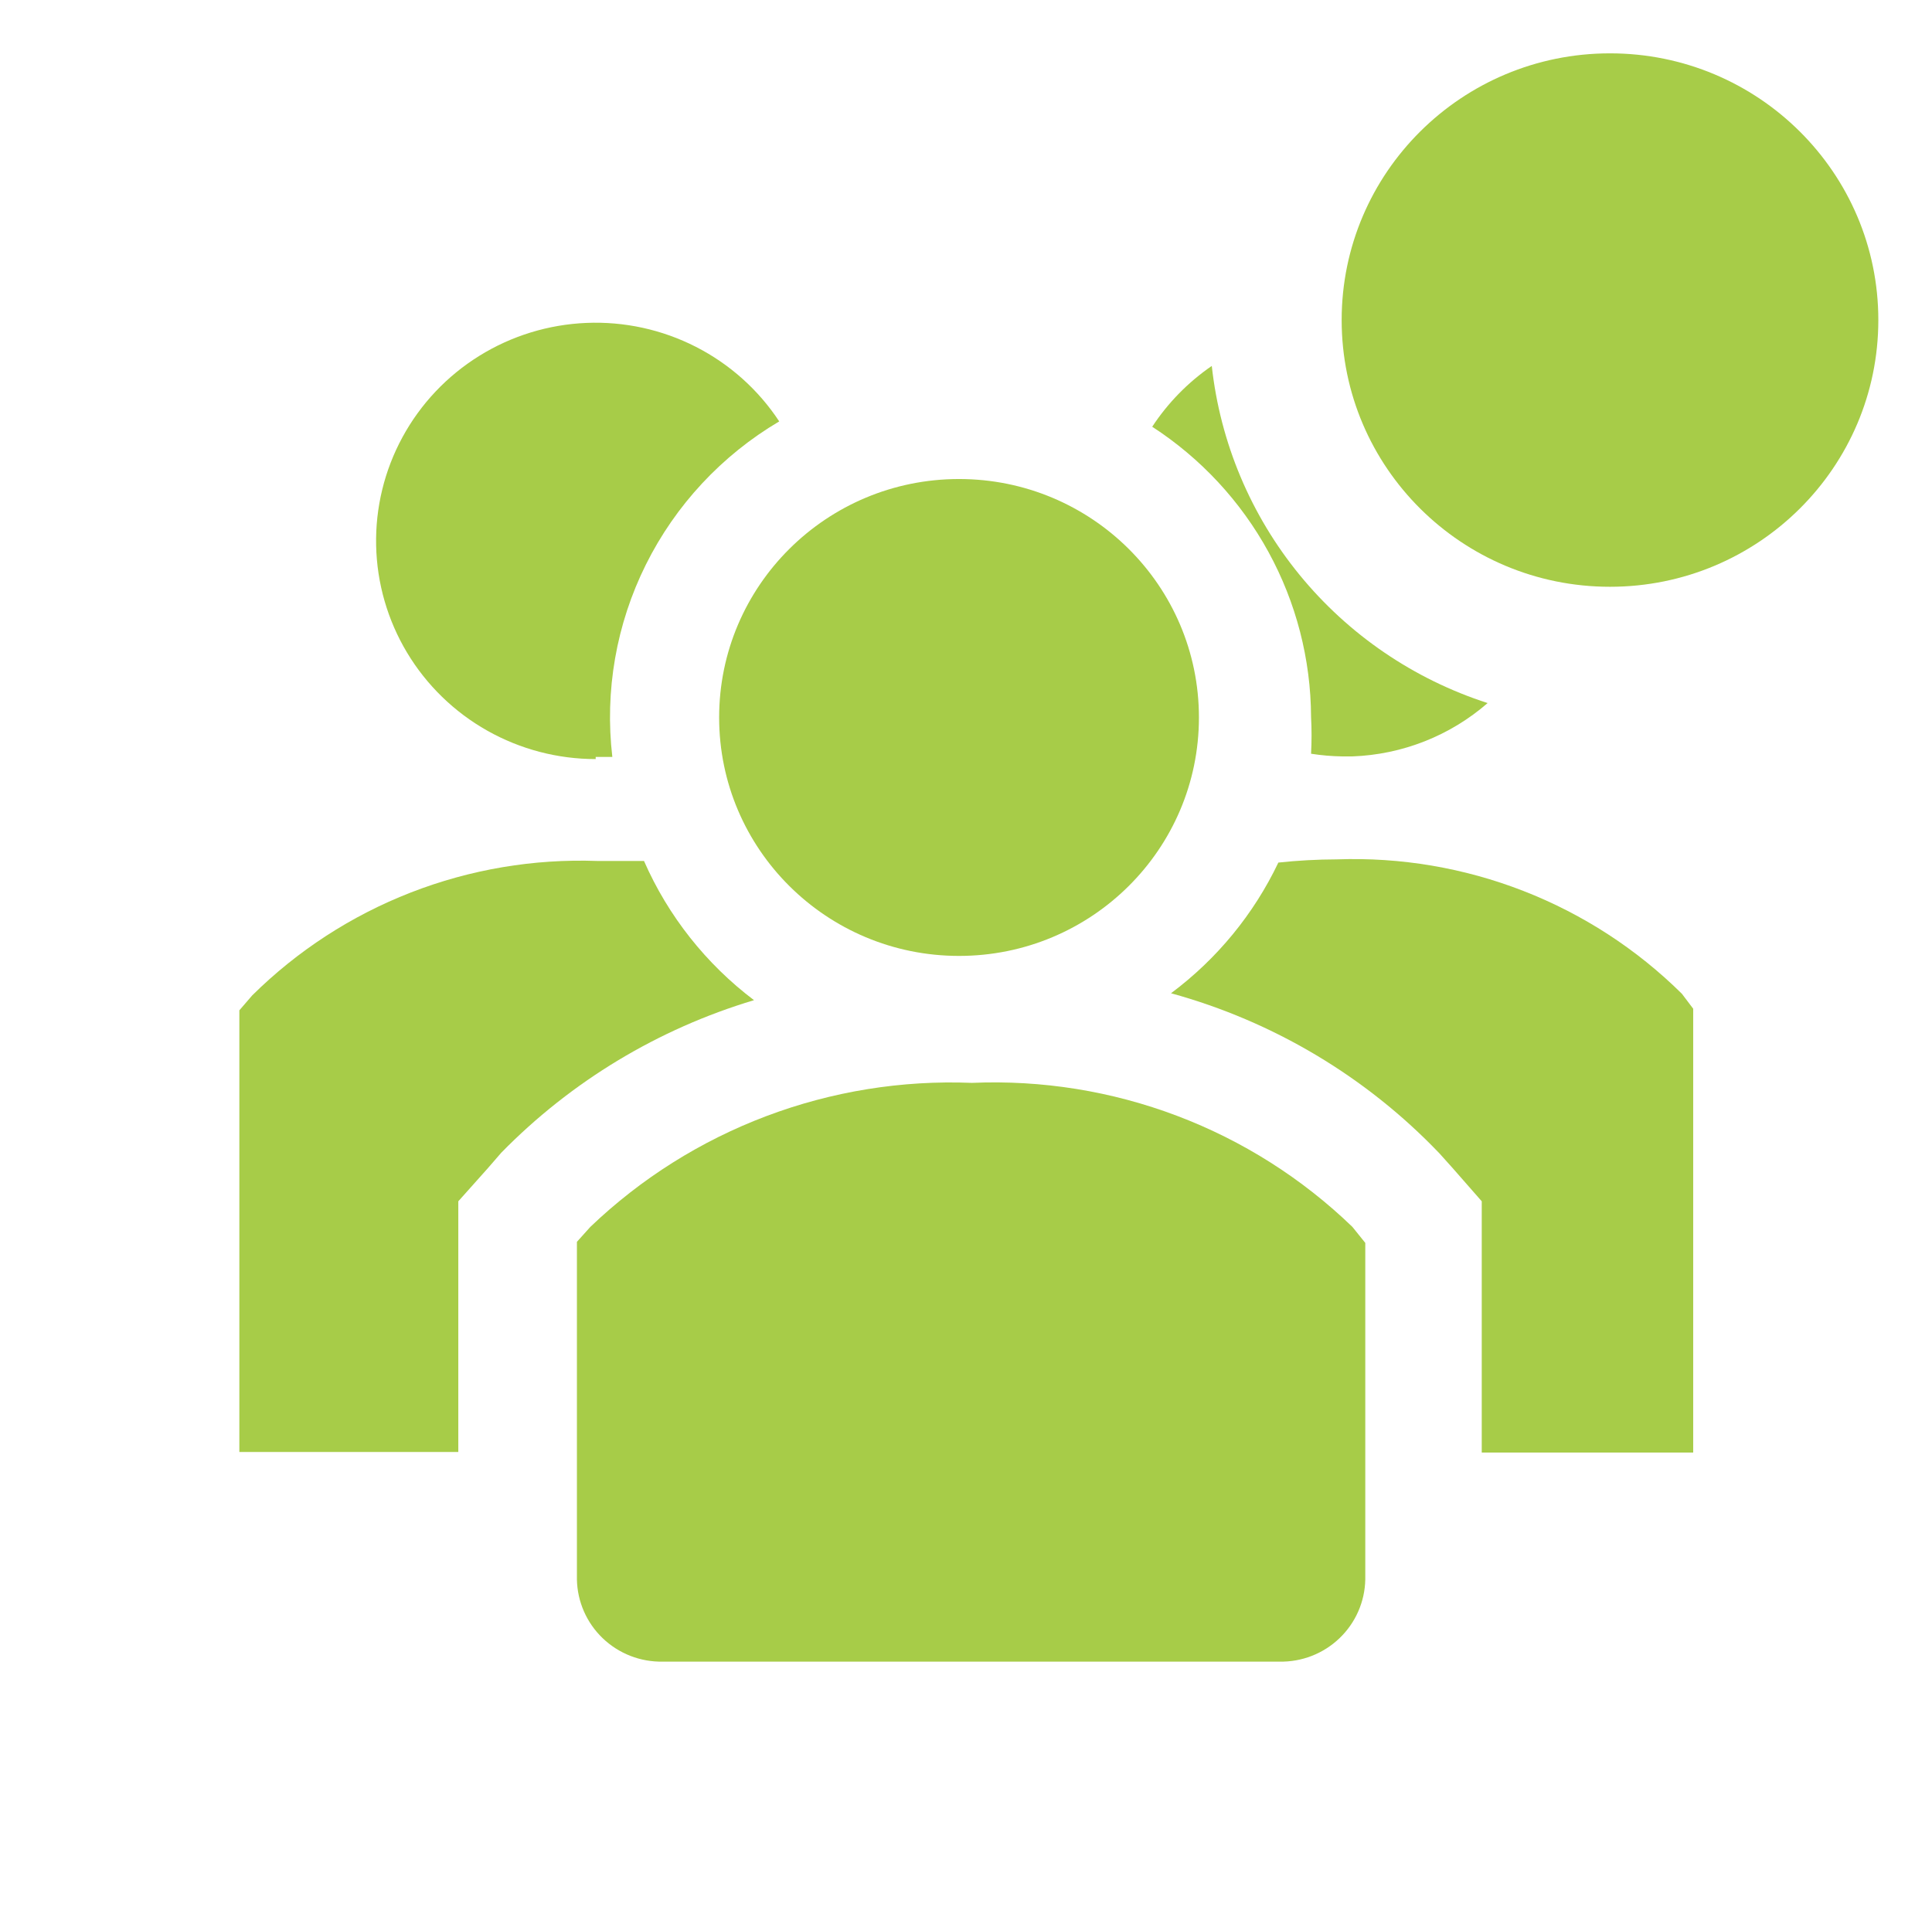
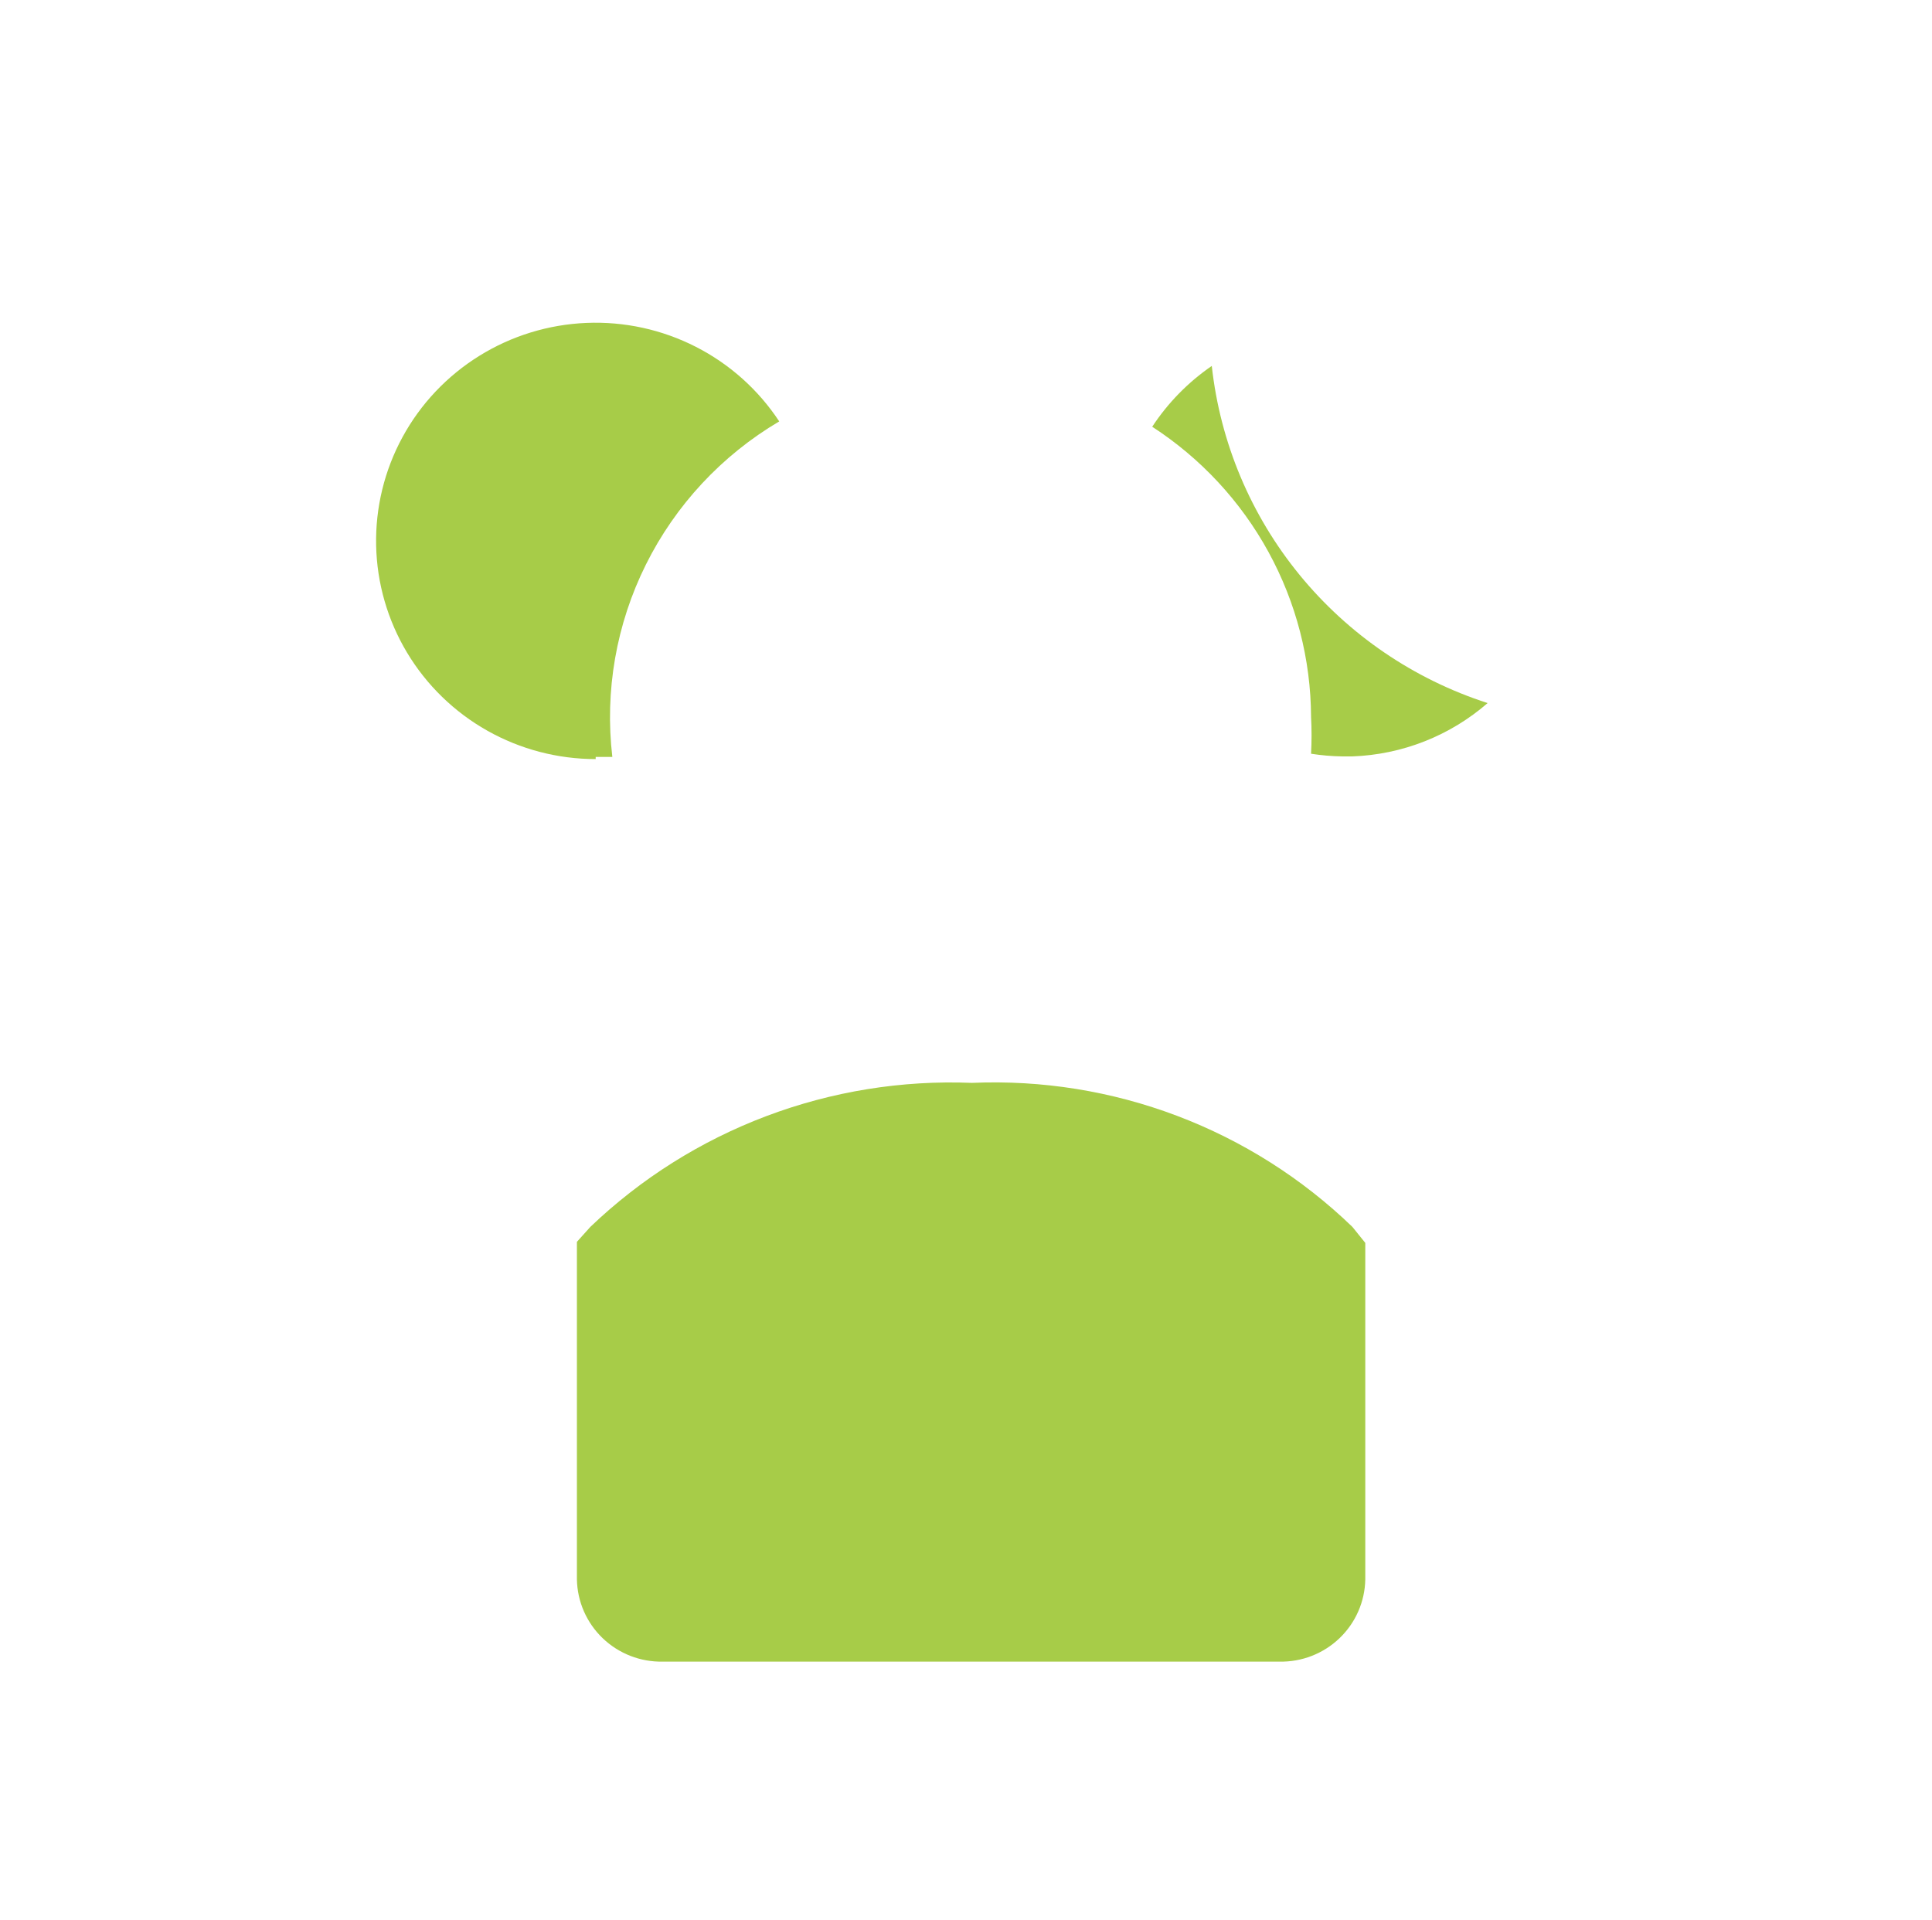
<svg xmlns="http://www.w3.org/2000/svg" width="172" height="171" viewBox="0 0 172 171" fill="none">
-   <path d="M57.333 76.665H53.176C47.504 76.461 41.85 77.418 36.565 79.477C31.28 81.536 26.478 84.653 22.455 88.635L21.309 89.965V129.295H40.802V106.97L43.43 104.025L44.624 102.647C50.844 96.294 58.589 91.619 67.127 89.062C62.851 85.829 59.479 81.561 57.333 76.665Z" fill="#A7CC48" />
-   <path d="M149.736 88.493C145.714 84.512 140.911 81.395 135.626 79.336C130.342 77.276 124.688 76.319 119.015 76.523C117.276 76.528 115.537 76.623 113.808 76.808C111.62 81.401 108.34 85.395 104.252 88.445C113.368 90.953 121.626 95.879 128.141 102.695L129.335 104.025L131.915 106.97V129.343H150.74V89.823L149.736 88.493Z" fill="#A7CC48" />
  <path d="M53.032 67.402H54.514C53.825 61.527 54.862 55.58 57.499 50.279C60.136 44.977 64.259 40.547 69.372 37.524C67.519 34.709 64.962 32.421 61.952 30.884C58.941 29.346 55.581 28.612 52.2 28.754C48.819 28.896 45.532 29.908 42.663 31.692C39.793 33.475 37.439 35.969 35.83 38.93C34.222 41.89 33.414 45.215 33.486 48.578C33.558 51.942 34.508 55.23 36.242 58.119C37.976 61.008 40.435 63.4 43.378 65.061C46.322 66.721 49.648 67.594 53.032 67.592V67.402Z" fill="#A7CC48" />
-   <path d="M85.38 85.12C97.175 85.12 106.737 75.614 106.737 63.887C106.737 52.161 97.175 42.655 85.38 42.655C73.585 42.655 64.023 52.161 64.023 63.887C64.023 75.614 73.585 85.12 85.38 85.12Z" fill="#A7CC48" />
  <path d="M86.526 96.425C80.286 96.174 74.06 97.181 68.222 99.386C62.384 101.59 57.055 104.945 52.556 109.25L51.361 110.58V140.647C51.38 141.627 51.593 142.593 51.987 143.491C52.381 144.388 52.949 145.2 53.659 145.879C54.369 146.559 55.207 147.092 56.124 147.45C57.041 147.807 58.021 147.981 59.006 147.962H113.902C114.888 147.981 115.867 147.807 116.784 147.45C117.701 147.092 118.539 146.559 119.249 145.879C119.959 145.2 120.527 144.388 120.921 143.491C121.316 142.593 121.528 141.627 121.547 140.647V110.675L120.4 109.25C115.93 104.932 110.619 101.567 104.794 99.362C98.969 97.156 92.753 96.157 86.526 96.425Z" fill="#A7CC48" />
  <path d="M116.72 63.84C116.778 64.931 116.778 66.025 116.72 67.117C117.637 67.261 118.563 67.341 119.491 67.355H120.399C124.842 67.193 129.094 65.516 132.439 62.605C125.872 60.485 120.06 56.524 115.703 51.198C111.347 45.873 108.63 39.409 107.881 32.584C105.777 34.031 103.976 35.87 102.578 37.999C106.902 40.806 110.458 44.637 112.926 49.147C115.395 53.657 116.698 58.705 116.72 63.84Z" fill="#A7CC48" />
-   <path d="M143.333 52.25C156.527 52.25 167.222 41.617 167.222 28.5C167.222 15.383 156.527 4.75 143.333 4.75C130.14 4.75 119.444 15.383 119.444 28.5C119.444 41.617 130.14 52.25 143.333 52.25Z" fill="#A7CC48" />
</svg>